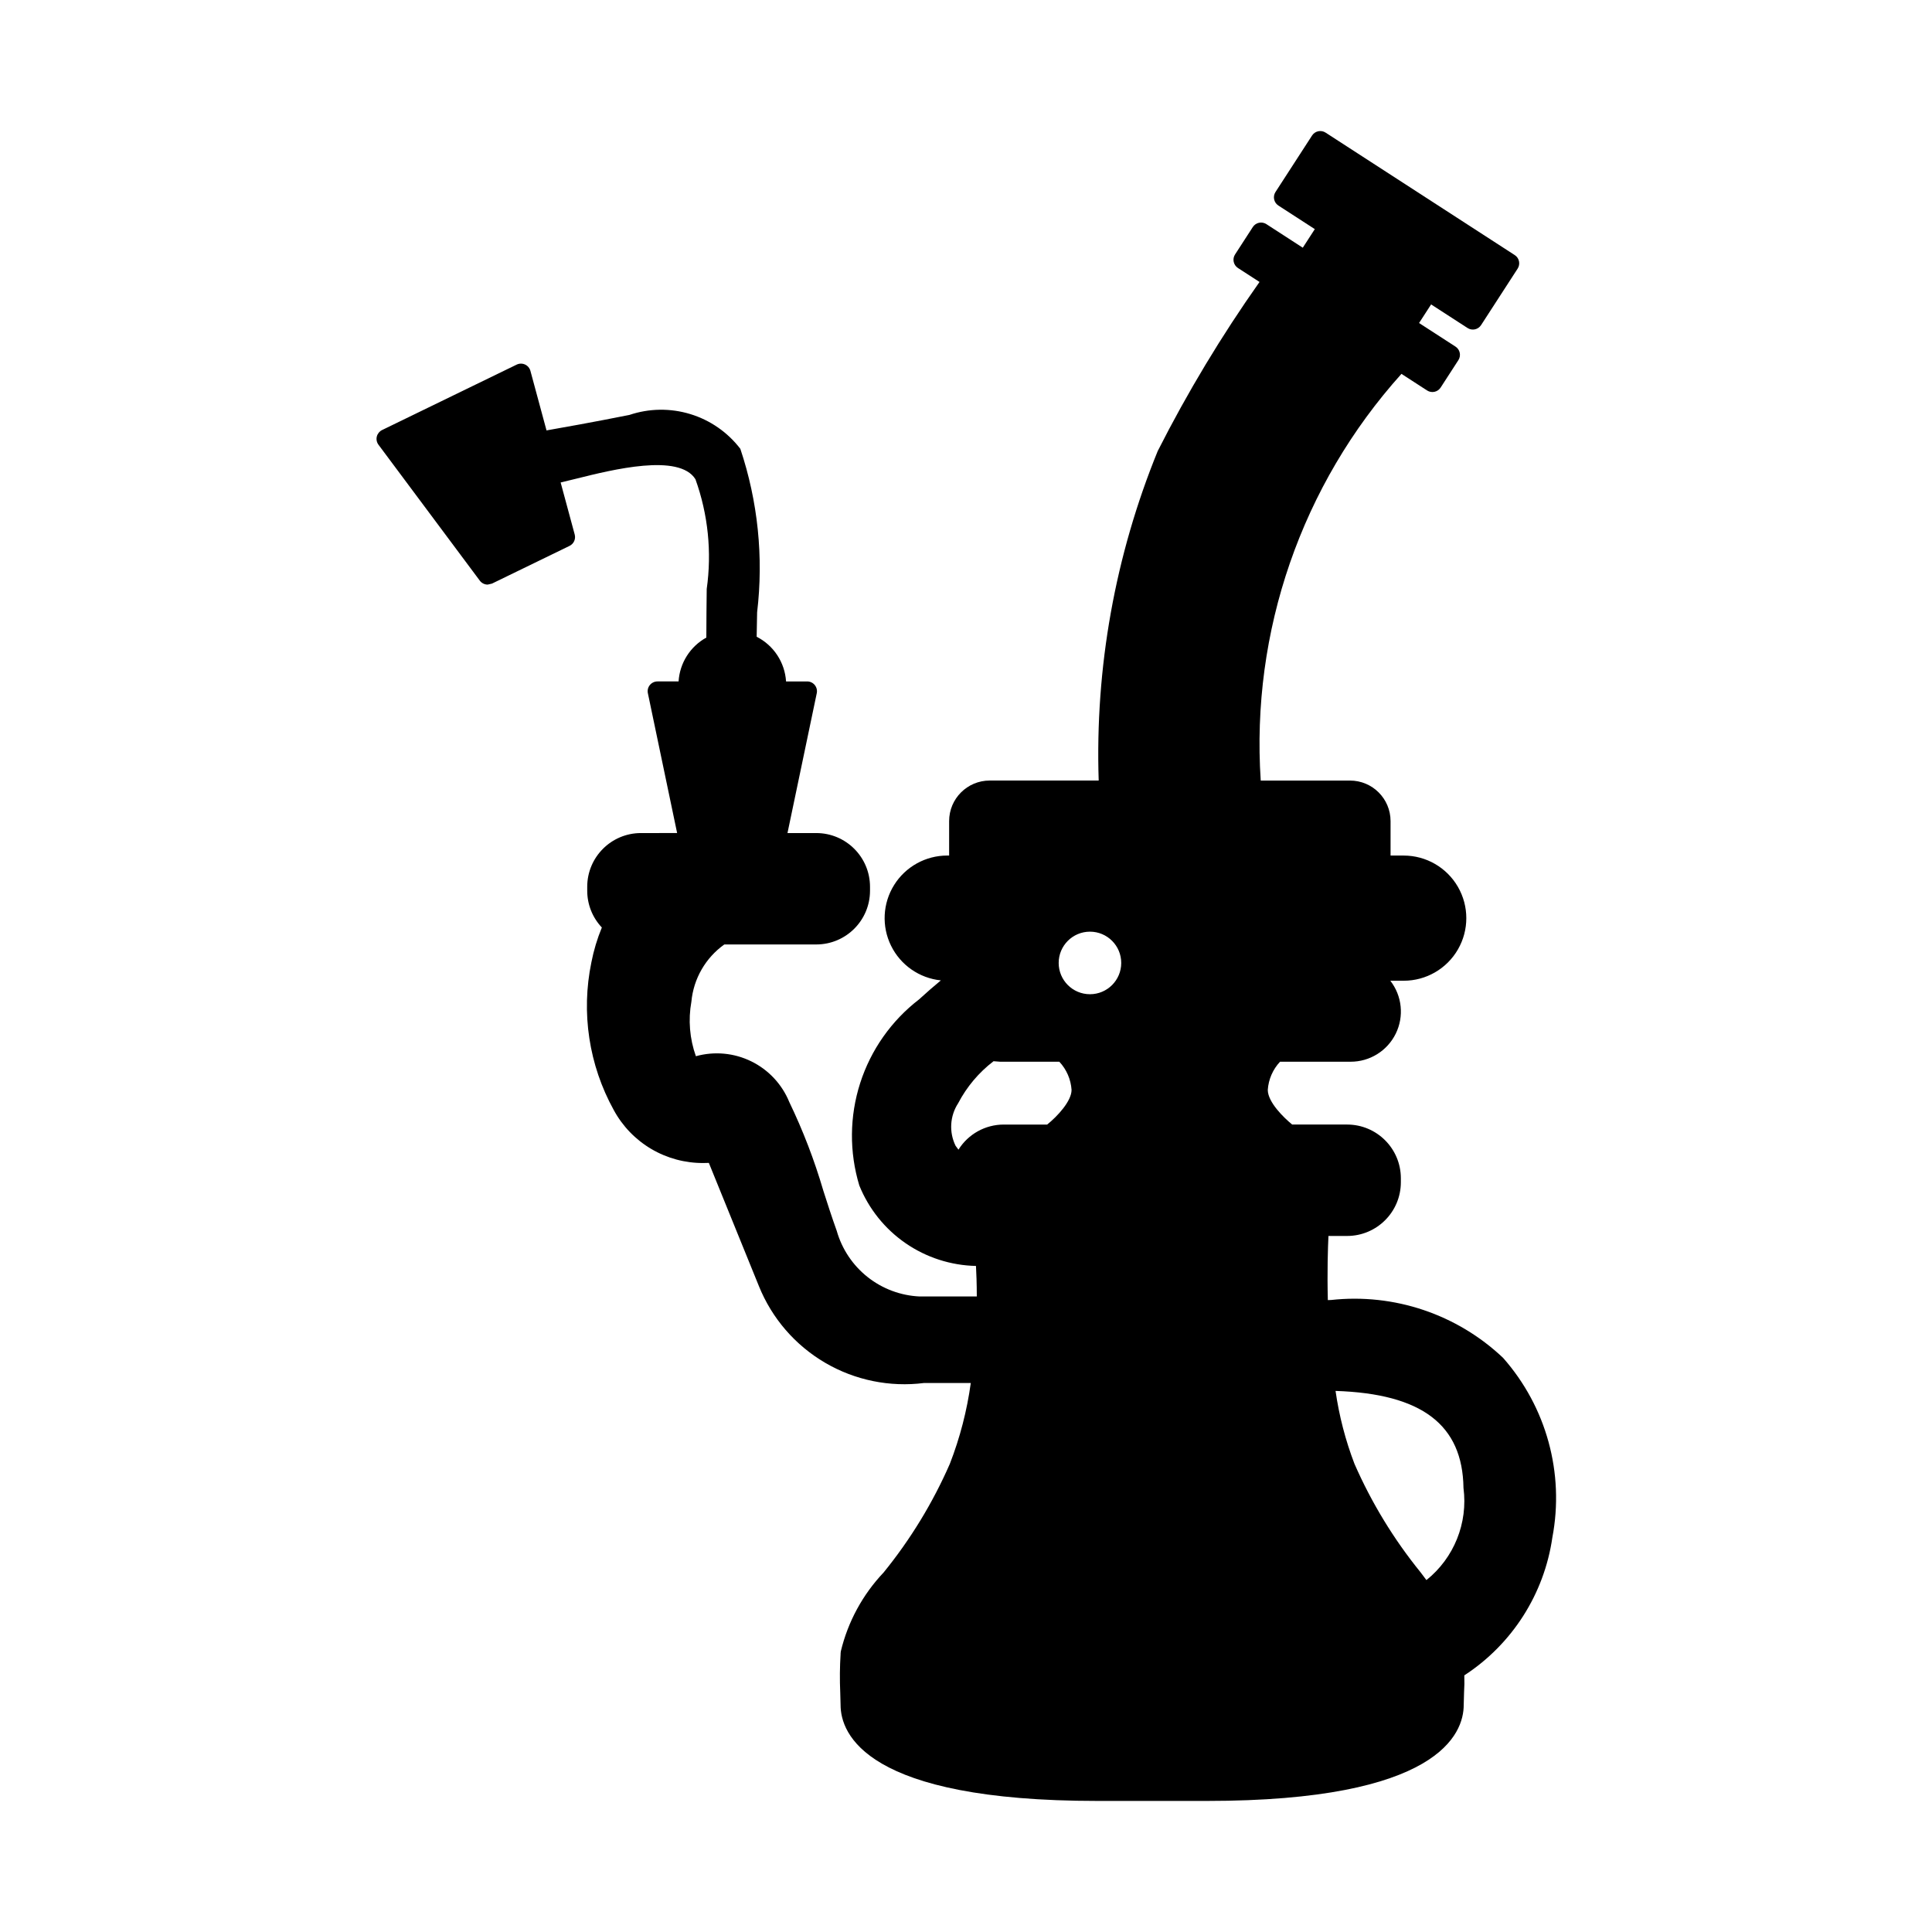
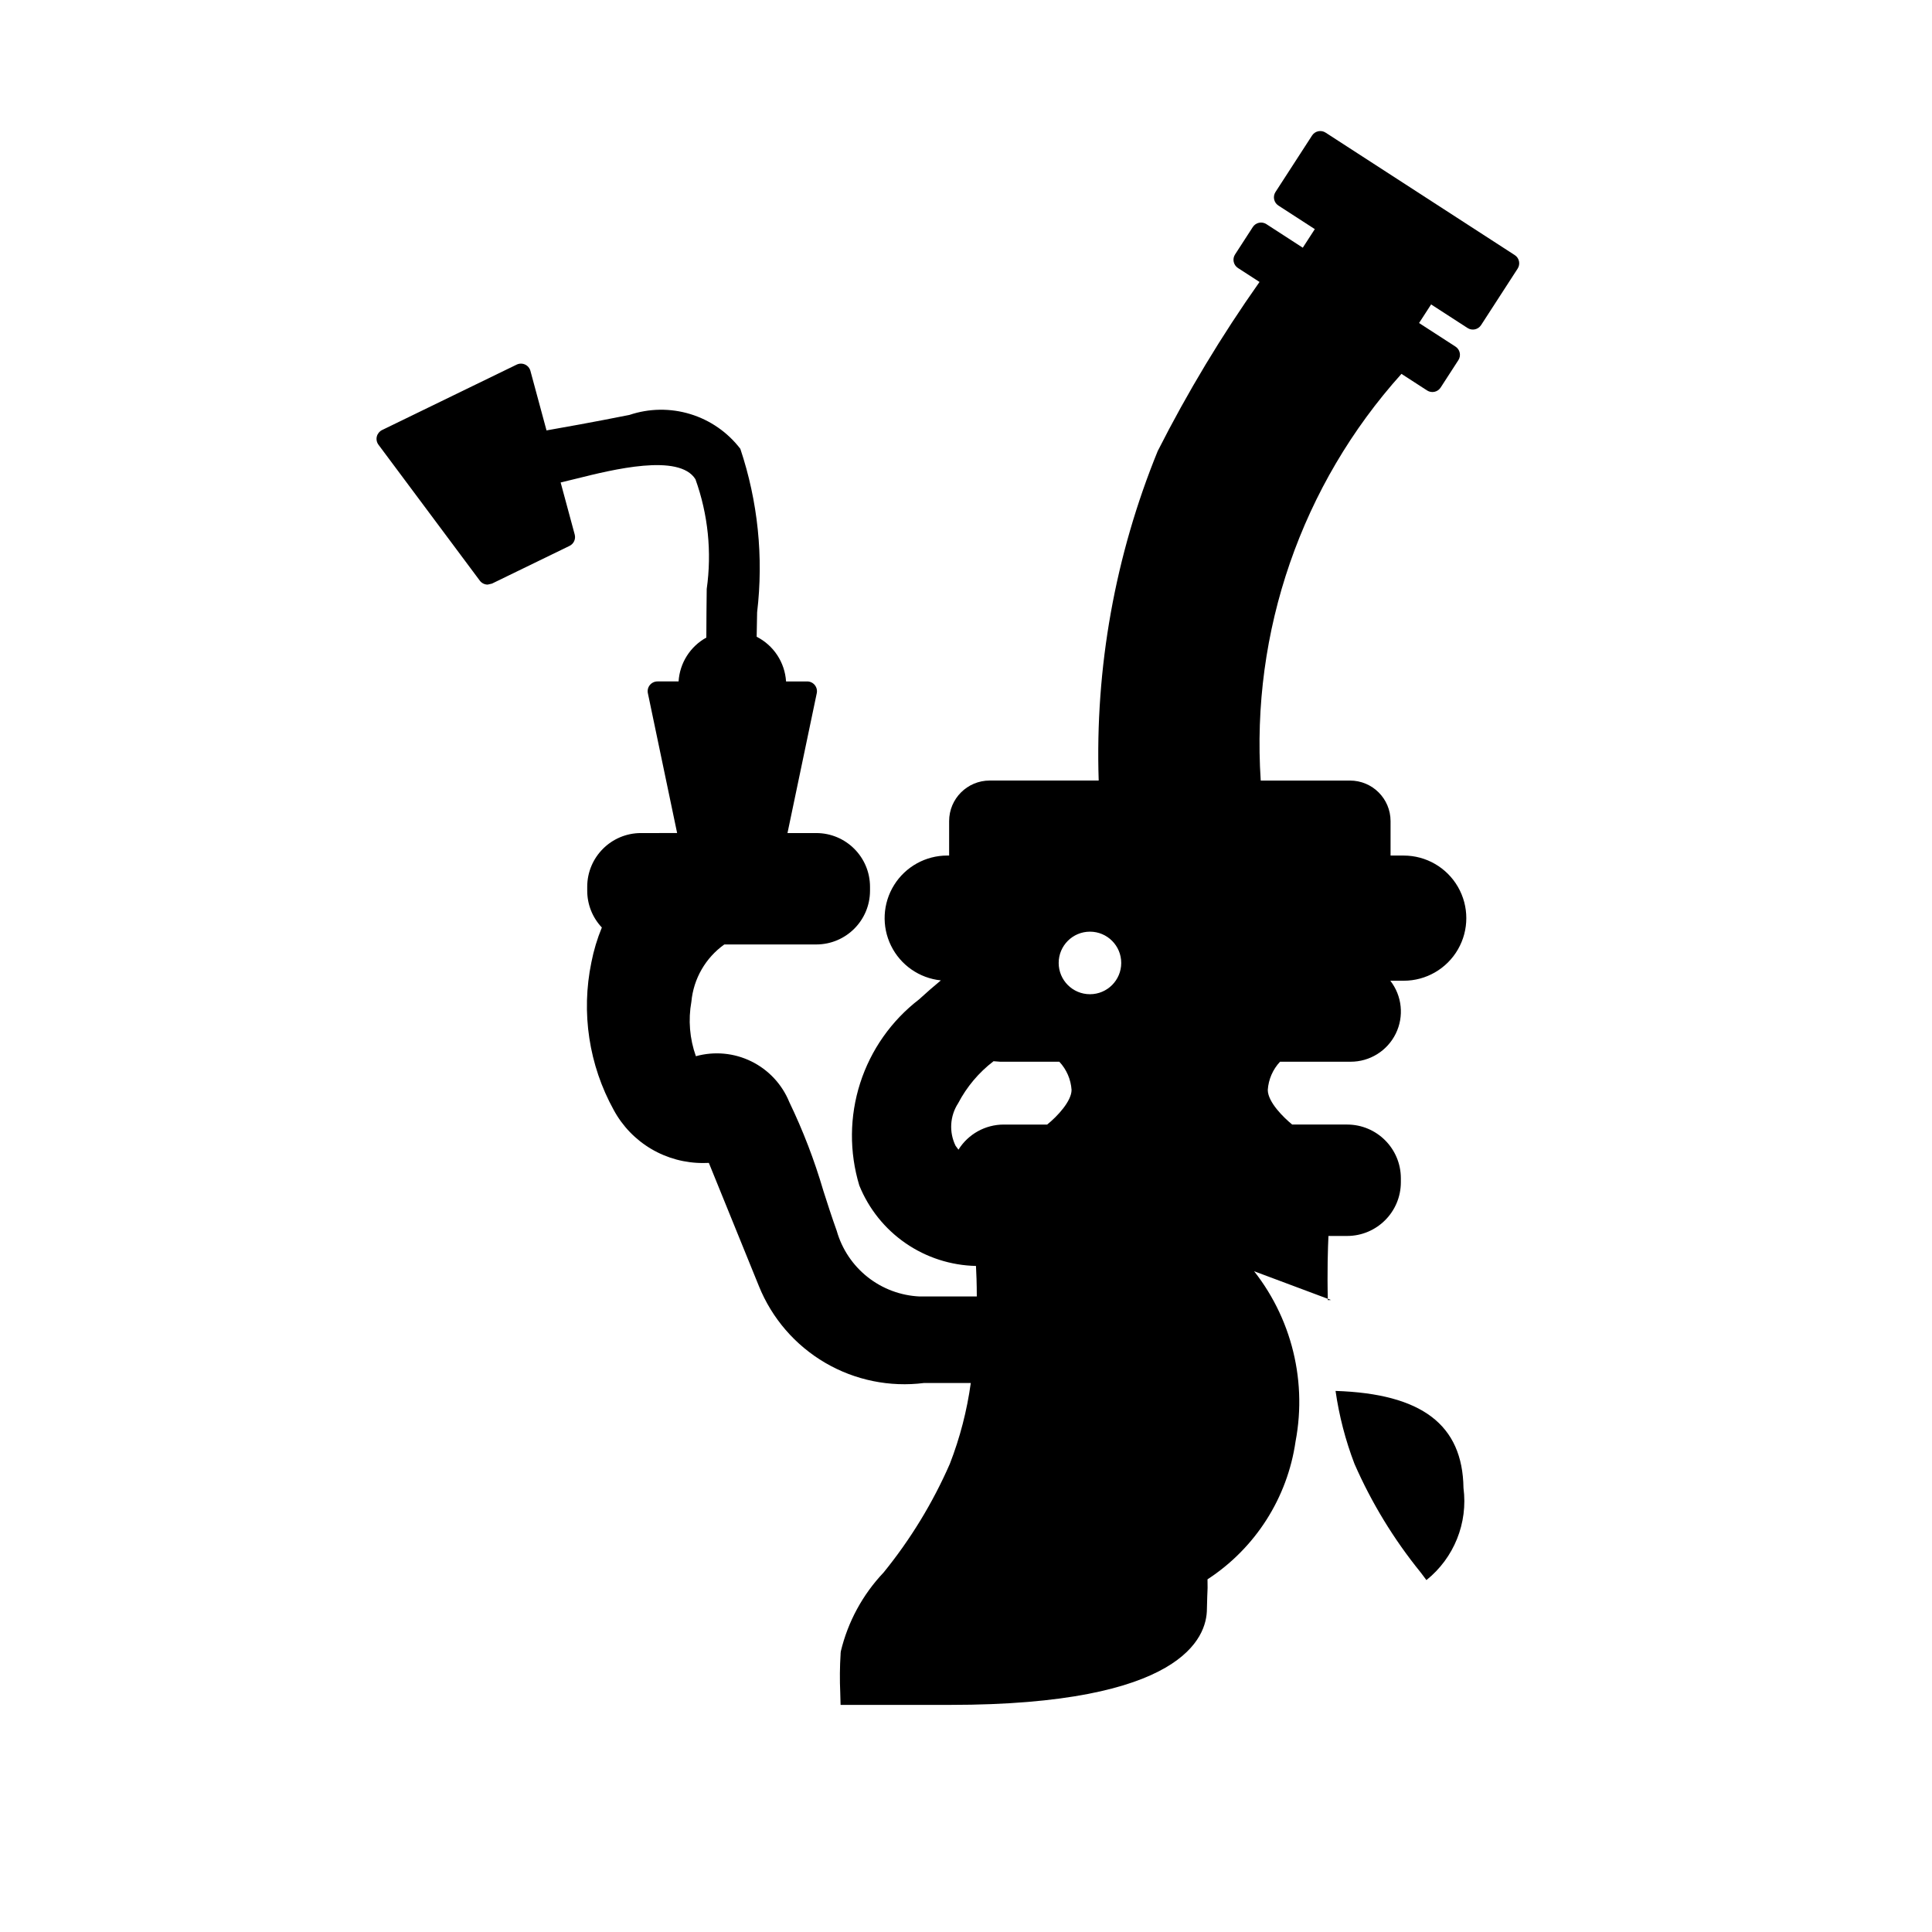
<svg xmlns="http://www.w3.org/2000/svg" fill="#000000" width="800px" height="800px" version="1.1" viewBox="144 144 512 512">
-   <path d="m496.73 488.51-0.84 0.031c-0.191-7.574 0.012-13.777 0.164-17h4.965-0.004c7.856-0.012 14.219-6.375 14.227-14.227v-1.07c-0.008-7.852-6.371-14.219-14.227-14.227h-14.57c-2.195-1.789-6.469-5.93-6.469-9.184 0.188-2.789 1.336-5.426 3.246-7.465h18.699-0.004c5.086 0.012 9.73-2.879 11.973-7.441 2.238-4.566 1.68-10.008-1.441-14.023h3.551c5.926 0 11.402-3.16 14.363-8.293 2.965-5.129 2.965-11.453 0-16.586-2.961-5.129-8.438-8.293-14.363-8.293h-3.488v-9.137c-0.004-5.93-4.809-10.734-10.738-10.738h-23.668c-2.621-39.488 10.828-78.355 37.293-107.78l6.793 4.398c1.203 0.777 2.812 0.434 3.59-0.77l4.703-7.266c0.777-1.203 0.438-2.809-0.766-3.59l-9.652-6.246 3.191-4.93 9.652 6.246c1.203 0.781 2.809 0.438 3.59-0.766l9.688-14.965c0.375-0.578 0.504-1.281 0.359-1.957-0.141-0.672-0.547-1.262-1.125-1.633l-50.125-32.453c-1.203-0.781-2.812-0.438-3.59 0.766l-9.688 14.965c-0.375 0.578-0.504 1.281-0.363 1.957 0.145 0.672 0.551 1.262 1.129 1.637l9.652 6.246-3.188 4.926-9.648-6.25c-0.578-0.375-1.281-0.504-1.957-0.359-0.676 0.145-1.262 0.551-1.637 1.129l-4.707 7.269c-0.375 0.574-0.504 1.277-0.359 1.953 0.145 0.672 0.551 1.262 1.129 1.637l5.715 3.699c-10.07 14.262-19.086 29.234-26.977 44.805-11.301 27.684-16.629 57.441-15.645 87.324h-28.898c-5.93 0.008-10.734 4.812-10.738 10.742v9.137h-0.504v-0.004c-5.727 0-11.047 2.953-14.078 7.812-3.027 4.856-3.34 10.934-0.816 16.074 2.519 5.141 7.512 8.617 13.207 9.199-1.867 1.547-3.793 3.215-5.781 5.039-7.332 5.641-12.777 13.379-15.605 22.188-2.828 8.809-2.906 18.27-0.227 27.125 2.504 6.188 6.766 11.508 12.262 15.297 5.496 3.789 11.98 5.883 18.656 6.027 0.102 1.809 0.211 4.613 0.219 8.09h-15.129c-5.031-0.223-9.859-2.023-13.809-5.148-3.945-3.121-6.809-7.41-8.184-12.25-1.332-3.711-2.477-7.281-3.582-10.734h0.004c-2.356-8.031-5.363-15.852-8.992-23.391-1.922-4.707-5.504-8.543-10.066-10.781-4.562-2.242-9.789-2.727-14.688-1.367-1.656-4.633-2.066-9.621-1.191-14.461 0.566-6.082 3.754-11.613 8.73-15.156h24.379c7.852-0.008 14.219-6.371 14.227-14.227v-1.066c-0.008-7.856-6.375-14.219-14.227-14.227h-7.644l7.758-37.059c0.16-0.766-0.035-1.562-0.527-2.168-0.492-0.605-1.23-0.957-2.012-0.957h-5.598c-0.32-5.047-3.281-9.551-7.789-11.84l0.121-6.473c1.734-14.594 0.215-29.391-4.445-43.328-3.352-4.379-7.988-7.598-13.258-9.207-5.273-1.613-10.918-1.535-16.145 0.223-9.477 1.895-18.016 3.414-21.965 4.102l-4.266-15.781c-0.203-0.746-0.727-1.363-1.434-1.684-0.703-0.32-1.512-0.309-2.207 0.027l-35.68 17.344c-0.695 0.34-1.203 0.973-1.387 1.723-0.184 0.75-0.02 1.543 0.441 2.164l26.855 36.02c0.492 0.66 1.266 1.047 2.086 1.047l1.133-0.262 20.555-9.992 0.004-0.004c1.121-0.543 1.695-1.809 1.371-3.012l-3.727-13.793 4.207-1.023c9.508-2.371 27.207-6.789 31.52 0.172v0.004c3.344 9.301 4.367 19.273 2.984 29.059-0.043 3.84-0.094 8.125-0.102 12.887v0.004c-4.277 2.359-7.051 6.742-7.356 11.621h-5.598c-0.781 0-1.52 0.352-2.012 0.957-0.496 0.605-0.688 1.402-0.527 2.164l7.754 37.059-9.598 0.004c-7.856 0.008-14.219 6.371-14.227 14.227v1.066c0 3.621 1.387 7.106 3.875 9.734-1.23 2.981-2.16 6.078-2.777 9.242-2.758 13.332-0.656 27.211 5.93 39.129 2.32 4.285 5.766 7.856 9.961 10.328 4.199 2.473 8.992 3.758 13.863 3.715l1.379-0.031 13.273 32.668c3.438 8.512 9.602 15.648 17.523 20.289 7.922 4.641 17.16 6.527 26.266 5.367h12.355c-1.008 7.336-2.871 14.531-5.555 21.438-4.523 10.336-10.426 20.016-17.543 28.777-5.555 5.856-9.469 13.07-11.348 20.918l-0.055 0.527v0.16c-0.215 3.402-0.246 6.812-0.094 10.215l0.09 3.273c0 7.652 6.633 25.453 68.055 25.453h29.027c61.422 0 68.055-17.801 68.055-25.453l0.09-3.273c0.098-1.512 0.121-3.031 0.066-4.547 12.676-8.254 21.18-21.574 23.336-36.547 3.238-17.035-1.586-34.609-13.062-47.602-12.211-11.562-28.887-17.168-45.602-15.332zm-63.895-97.609h0.027c4.578 0.008 8.281 3.719 8.277 8.297-0.004 4.574-3.715 8.281-8.289 8.281-4.574 0-8.285-3.707-8.289-8.281-0.004-4.578 3.699-8.289 8.273-8.297zm-23.738 34.469h15.637c1.91 2.039 3.055 4.676 3.242 7.465 0 2.965-3.727 6.981-6.465 9.184h-11.516c-4.879 0.004-9.41 2.519-11.992 6.656l-0.766-1.035c-1.773-3.621-1.508-7.906 0.691-11.281 2.277-4.348 5.473-8.145 9.371-11.125zm112.92 137.37-1.523-2.027c-7.113-8.762-13.016-18.438-17.543-28.777-2.387-6.234-4.07-12.719-5.016-19.328 22.855 0.742 33.672 8.953 33.902 25.707 1.223 9.297-2.5 18.562-9.82 24.426z" />
+   <path d="m496.73 488.51-0.84 0.031c-0.191-7.574 0.012-13.777 0.164-17h4.965-0.004c7.856-0.012 14.219-6.375 14.227-14.227v-1.07c-0.008-7.852-6.371-14.219-14.227-14.227h-14.57c-2.195-1.789-6.469-5.93-6.469-9.184 0.188-2.789 1.336-5.426 3.246-7.465h18.699-0.004c5.086 0.012 9.73-2.879 11.973-7.441 2.238-4.566 1.68-10.008-1.441-14.023h3.551c5.926 0 11.402-3.16 14.363-8.293 2.965-5.129 2.965-11.453 0-16.586-2.961-5.129-8.438-8.293-14.363-8.293h-3.488v-9.137c-0.004-5.93-4.809-10.734-10.738-10.738h-23.668c-2.621-39.488 10.828-78.355 37.293-107.78l6.793 4.398c1.203 0.777 2.812 0.434 3.59-0.77l4.703-7.266c0.777-1.203 0.438-2.809-0.766-3.59l-9.652-6.246 3.191-4.93 9.652 6.246c1.203 0.781 2.809 0.438 3.59-0.766l9.688-14.965c0.375-0.578 0.504-1.281 0.359-1.957-0.141-0.672-0.547-1.262-1.125-1.633l-50.125-32.453c-1.203-0.781-2.812-0.438-3.59 0.766l-9.688 14.965c-0.375 0.578-0.504 1.281-0.363 1.957 0.145 0.672 0.551 1.262 1.129 1.637l9.652 6.246-3.188 4.926-9.648-6.25c-0.578-0.375-1.281-0.504-1.957-0.359-0.676 0.145-1.262 0.551-1.637 1.129l-4.707 7.269c-0.375 0.574-0.504 1.277-0.359 1.953 0.145 0.672 0.551 1.262 1.129 1.637l5.715 3.699c-10.07 14.262-19.086 29.234-26.977 44.805-11.301 27.684-16.629 57.441-15.645 87.324h-28.898c-5.93 0.008-10.734 4.812-10.738 10.742v9.137h-0.504v-0.004c-5.727 0-11.047 2.953-14.078 7.812-3.027 4.856-3.34 10.934-0.816 16.074 2.519 5.141 7.512 8.617 13.207 9.199-1.867 1.547-3.793 3.215-5.781 5.039-7.332 5.641-12.777 13.379-15.605 22.188-2.828 8.809-2.906 18.27-0.227 27.125 2.504 6.188 6.766 11.508 12.262 15.297 5.496 3.789 11.98 5.883 18.656 6.027 0.102 1.809 0.211 4.613 0.219 8.09h-15.129c-5.031-0.223-9.859-2.023-13.809-5.148-3.945-3.121-6.809-7.41-8.184-12.25-1.332-3.711-2.477-7.281-3.582-10.734h0.004c-2.356-8.031-5.363-15.852-8.992-23.391-1.922-4.707-5.504-8.543-10.066-10.781-4.562-2.242-9.789-2.727-14.688-1.367-1.656-4.633-2.066-9.621-1.191-14.461 0.566-6.082 3.754-11.613 8.73-15.156h24.379c7.852-0.008 14.219-6.371 14.227-14.227v-1.066c-0.008-7.856-6.375-14.219-14.227-14.227h-7.644l7.758-37.059c0.16-0.766-0.035-1.562-0.527-2.168-0.492-0.605-1.23-0.957-2.012-0.957h-5.598c-0.32-5.047-3.281-9.551-7.789-11.84l0.121-6.473c1.734-14.594 0.215-29.391-4.445-43.328-3.352-4.379-7.988-7.598-13.258-9.207-5.273-1.613-10.918-1.535-16.145 0.223-9.477 1.895-18.016 3.414-21.965 4.102l-4.266-15.781c-0.203-0.746-0.727-1.363-1.434-1.684-0.703-0.32-1.512-0.309-2.207 0.027l-35.68 17.344c-0.695 0.34-1.203 0.973-1.387 1.723-0.184 0.75-0.02 1.543 0.441 2.164l26.855 36.02c0.492 0.66 1.266 1.047 2.086 1.047l1.133-0.262 20.555-9.992 0.004-0.004c1.121-0.543 1.695-1.809 1.371-3.012l-3.727-13.793 4.207-1.023c9.508-2.371 27.207-6.789 31.52 0.172v0.004c3.344 9.301 4.367 19.273 2.984 29.059-0.043 3.84-0.094 8.125-0.102 12.887v0.004c-4.277 2.359-7.051 6.742-7.356 11.621h-5.598c-0.781 0-1.52 0.352-2.012 0.957-0.496 0.605-0.688 1.402-0.527 2.164l7.754 37.059-9.598 0.004c-7.856 0.008-14.219 6.371-14.227 14.227v1.066c0 3.621 1.387 7.106 3.875 9.734-1.23 2.981-2.16 6.078-2.777 9.242-2.758 13.332-0.656 27.211 5.93 39.129 2.32 4.285 5.766 7.856 9.961 10.328 4.199 2.473 8.992 3.758 13.863 3.715l1.379-0.031 13.273 32.668c3.438 8.512 9.602 15.648 17.523 20.289 7.922 4.641 17.16 6.527 26.266 5.367h12.355c-1.008 7.336-2.871 14.531-5.555 21.438-4.523 10.336-10.426 20.016-17.543 28.777-5.555 5.856-9.469 13.07-11.348 20.918l-0.055 0.527v0.16c-0.215 3.402-0.246 6.812-0.094 10.215l0.09 3.273h29.027c61.422 0 68.055-17.801 68.055-25.453l0.09-3.273c0.098-1.512 0.121-3.031 0.066-4.547 12.676-8.254 21.18-21.574 23.336-36.547 3.238-17.035-1.586-34.609-13.062-47.602-12.211-11.562-28.887-17.168-45.602-15.332zm-63.895-97.609h0.027c4.578 0.008 8.281 3.719 8.277 8.297-0.004 4.574-3.715 8.281-8.289 8.281-4.574 0-8.285-3.707-8.289-8.281-0.004-4.578 3.699-8.289 8.273-8.297zm-23.738 34.469h15.637c1.91 2.039 3.055 4.676 3.242 7.465 0 2.965-3.727 6.981-6.465 9.184h-11.516c-4.879 0.004-9.41 2.519-11.992 6.656l-0.766-1.035c-1.773-3.621-1.508-7.906 0.691-11.281 2.277-4.348 5.473-8.145 9.371-11.125zm112.92 137.37-1.523-2.027c-7.113-8.762-13.016-18.438-17.543-28.777-2.387-6.234-4.07-12.719-5.016-19.328 22.855 0.742 33.672 8.953 33.902 25.707 1.223 9.297-2.5 18.562-9.82 24.426z" />
</svg>